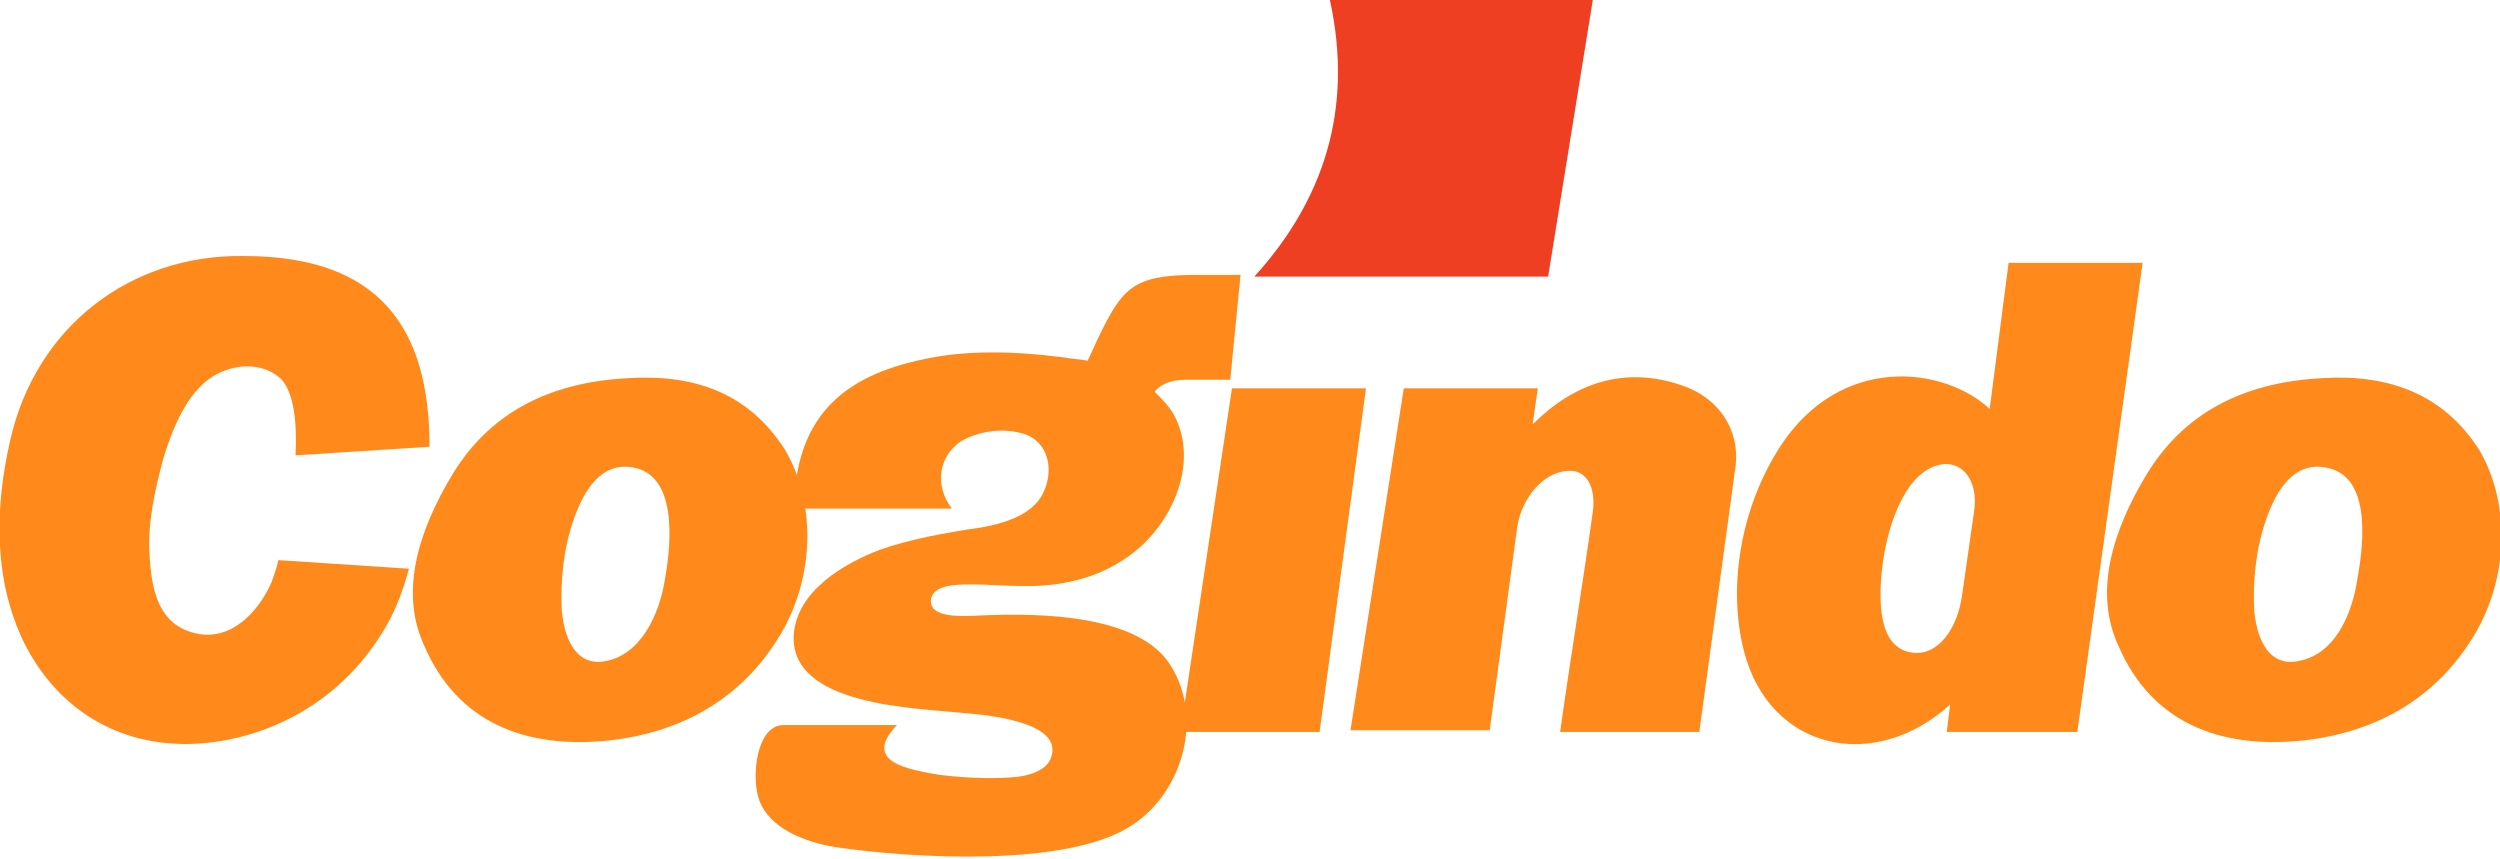
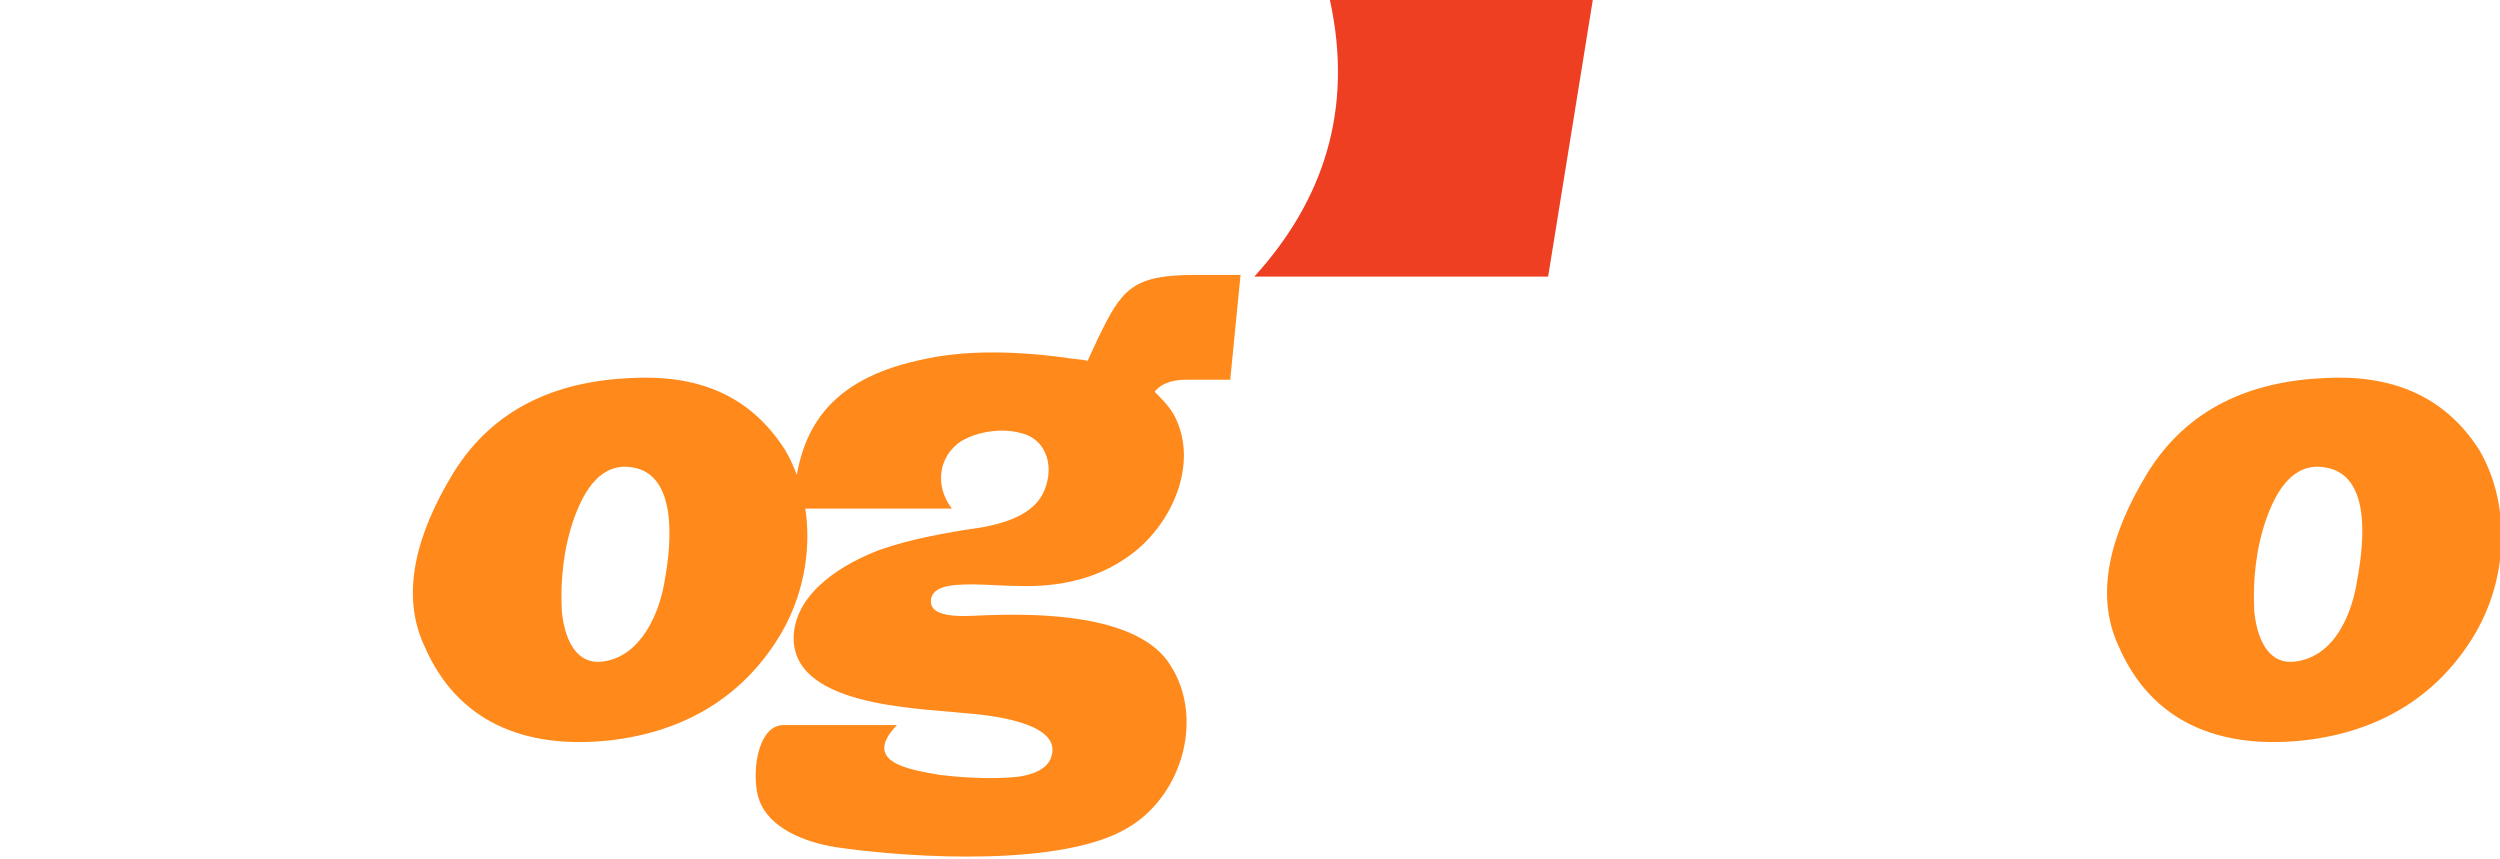
<svg xmlns="http://www.w3.org/2000/svg" version="1.1" id="Layer_1" x="0px" y="0px" width="145.5px" height="50px" viewBox="0 0 145.5 50" style="enable-background:new 0 0 145.5 50;" xml:space="preserve">
  <style type="text/css">
	.st0{fill-rule:evenodd;clip-rule:evenodd;fill:#ff891a;}
	.st1{fill-rule:evenodd;clip-rule:evenodd;fill:#EE3F22;}
</style>
  <g>
-     <path class="st0" d="M14.2,14.9C7.6,14.8,2.1,19,0.6,25.6c-0.9,3.9-1,8.1,0.8,11.8c1.8,3.6,5.1,5.9,9.4,5.9c3.5,0,8.4-1.6,11.4-6.4   c0.7-1.1,1.2-2.3,1.6-3.8l-7.6-0.5c-0.1,0.5-0.3,1-0.4,1.3c-0.9,2-2.5,3.3-4.2,3c-2.4-0.4-2.8-2.6-2.9-4.7   c-0.1-1.8,0.3-3.6,0.8-5.5c0.7-2.3,1.6-4,2.9-4.8c1.3-0.8,3-0.8,4,0.2c0.7,0.8,0.9,2.5,0.8,4.4l0,0l7.8-0.5   C25,19.1,22.1,14.9,14.2,14.9L14.2,14.9z" />
    <path class="st0" d="M36.8,27.2c-1.8-0.3-2.8,1.3-3.4,3c-0.6,1.7-0.8,3.6-0.7,5.4c0.2,1.9,1,3.1,2.4,2.9c2.2-0.3,3.3-2.8,3.6-4.8   C39.1,31.5,39.4,27.6,36.8,27.2L36.8,27.2z M36.7,22c-4.4,0.2-8,1.8-10.3,5.5c-2.2,3.6-3.1,7.1-1.7,10.1c1.9,4.4,5.8,6,10.7,5.5   c4.6-0.5,8-2.7,10.1-6.3c2-3.5,1.9-7.7,0.2-10.6C43.6,22.9,40.5,21.8,36.7,22L36.7,22z" />
    <path class="st0" d="M46.2,29.6c0.1-5.2,2.7-7.7,7.6-8.7c2.3-0.5,5-0.5,8.1-0.1c0.5,0.1,1,0.1,1.4,0.2l0.6-1.3   c1.4-2.9,2-3.7,5.7-3.7c0.9,0,1.7,0,2.6,0c-0.2,2-0.4,4.1-0.6,6.1c-0.9,0-1.8,0-2.6,0c-0.9,0-1.5,0.3-1.8,0.7l0,0   c0.4,0.4,0.8,0.8,1.1,1.3c1.6,2.9-0.2,6.7-2.8,8.4c-1.6,1.1-3.7,1.7-6.3,1.6c-1.2,0-2.8-0.2-4,0c-0.5,0.1-0.9,0.3-1,0.7   c-0.3,1.4,2.5,1,3.4,1c3-0.1,8.3,0,10.3,2.6c2.3,3.1,1,7.9-2.3,9.8c-3.7,2.2-12.2,1.8-17,1.1c-1.8-0.3-3.8-1.1-4.4-2.7   c-0.5-1.3-0.2-4.4,1.4-4.4c2.2,0,4.4,0,6.6,0c-2.1,2.2,0.8,2.6,2.5,2.9c0.8,0.1,2.9,0.3,4.6,0.1c0.7-0.1,1.7-0.4,1.9-1.2   c0.6-2-3.8-2.4-5.1-2.5c-2.8-0.3-10.2-0.4-9.9-4.6c0.2-2.5,2.9-4.1,5-4.9c1.7-0.6,3.8-1,5.9-1.3c1.7-0.3,3.2-0.9,3.7-2.2   c0.6-1.5,0-3-1.4-3.3c-1.1-0.3-2.5-0.1-3.5,0.5c-1.3,0.9-1.5,2.6-0.5,3.9C52.3,29.6,49.2,29.6,46.2,29.6L46.2,29.6z" />
-     <polygon class="st0" points="71.7,22.6 79.5,22.6 76.8,42.6 68.7,42.6  " />
-     <path class="st0" d="M81.7,22.6h7.8l-0.3,2.1c2.4-2.4,5.3-3.4,8.6-2.3c2.2,0.7,3.5,2.6,3.2,4.8l-2.1,15.4h-8.1   c0.6-4.3,1.3-8.5,1.9-12.8c0.2-1.5-0.4-2.4-1.3-2.4c-1.7,0-2.9,1.8-3.1,3.3l-1.6,11.8h-8.1L81.7,22.6z" />
-     <path class="st0" d="M116.9,15.3h7.8l-3.8,27.3h-7.6l0.2-1.6l0,0c-4.4,4-10.5,2.7-12-3.1c-1-3.9-0.1-8.5,2.1-11.9   c3.5-5.4,9.5-4.7,12.2-2.2L116.9,15.3z M114.2,34.6l0.7-4.9l0,0c0.2-1.4-0.4-2.7-1.7-2.7c-2.3,0.2-3.3,3.6-3.6,5.6   c-0.3,2.2-0.4,5.4,2,5.4C112.7,38,113.9,36.8,114.2,34.6L114.2,34.6z" />
    <path class="st0" d="M135.3,27.2c-1.8-0.3-2.8,1.3-3.4,3c-0.6,1.7-0.8,3.6-0.7,5.4c0.2,1.9,1,3.1,2.4,2.9c2.3-0.3,3.3-2.8,3.6-4.8   C137.6,31.5,138,27.6,135.3,27.2L135.3,27.2z M135.3,22c-4.4,0.2-8,1.8-10.3,5.5c-2.2,3.6-3.1,7.1-1.7,10.1c1.9,4.4,5.8,6,10.7,5.5   c4.6-0.5,8-2.7,10.1-6.3c2-3.5,1.9-7.7,0.2-10.6C142.2,22.9,139,21.8,135.3,22L135.3,22z" />
    <path class="st1" d="M73,16.1h17.1L92.7,0c-5.1,0-10.2,0-15.3,0C78.8,6.4,77,11.7,73,16.1L73,16.1z" />
  </g>
</svg>